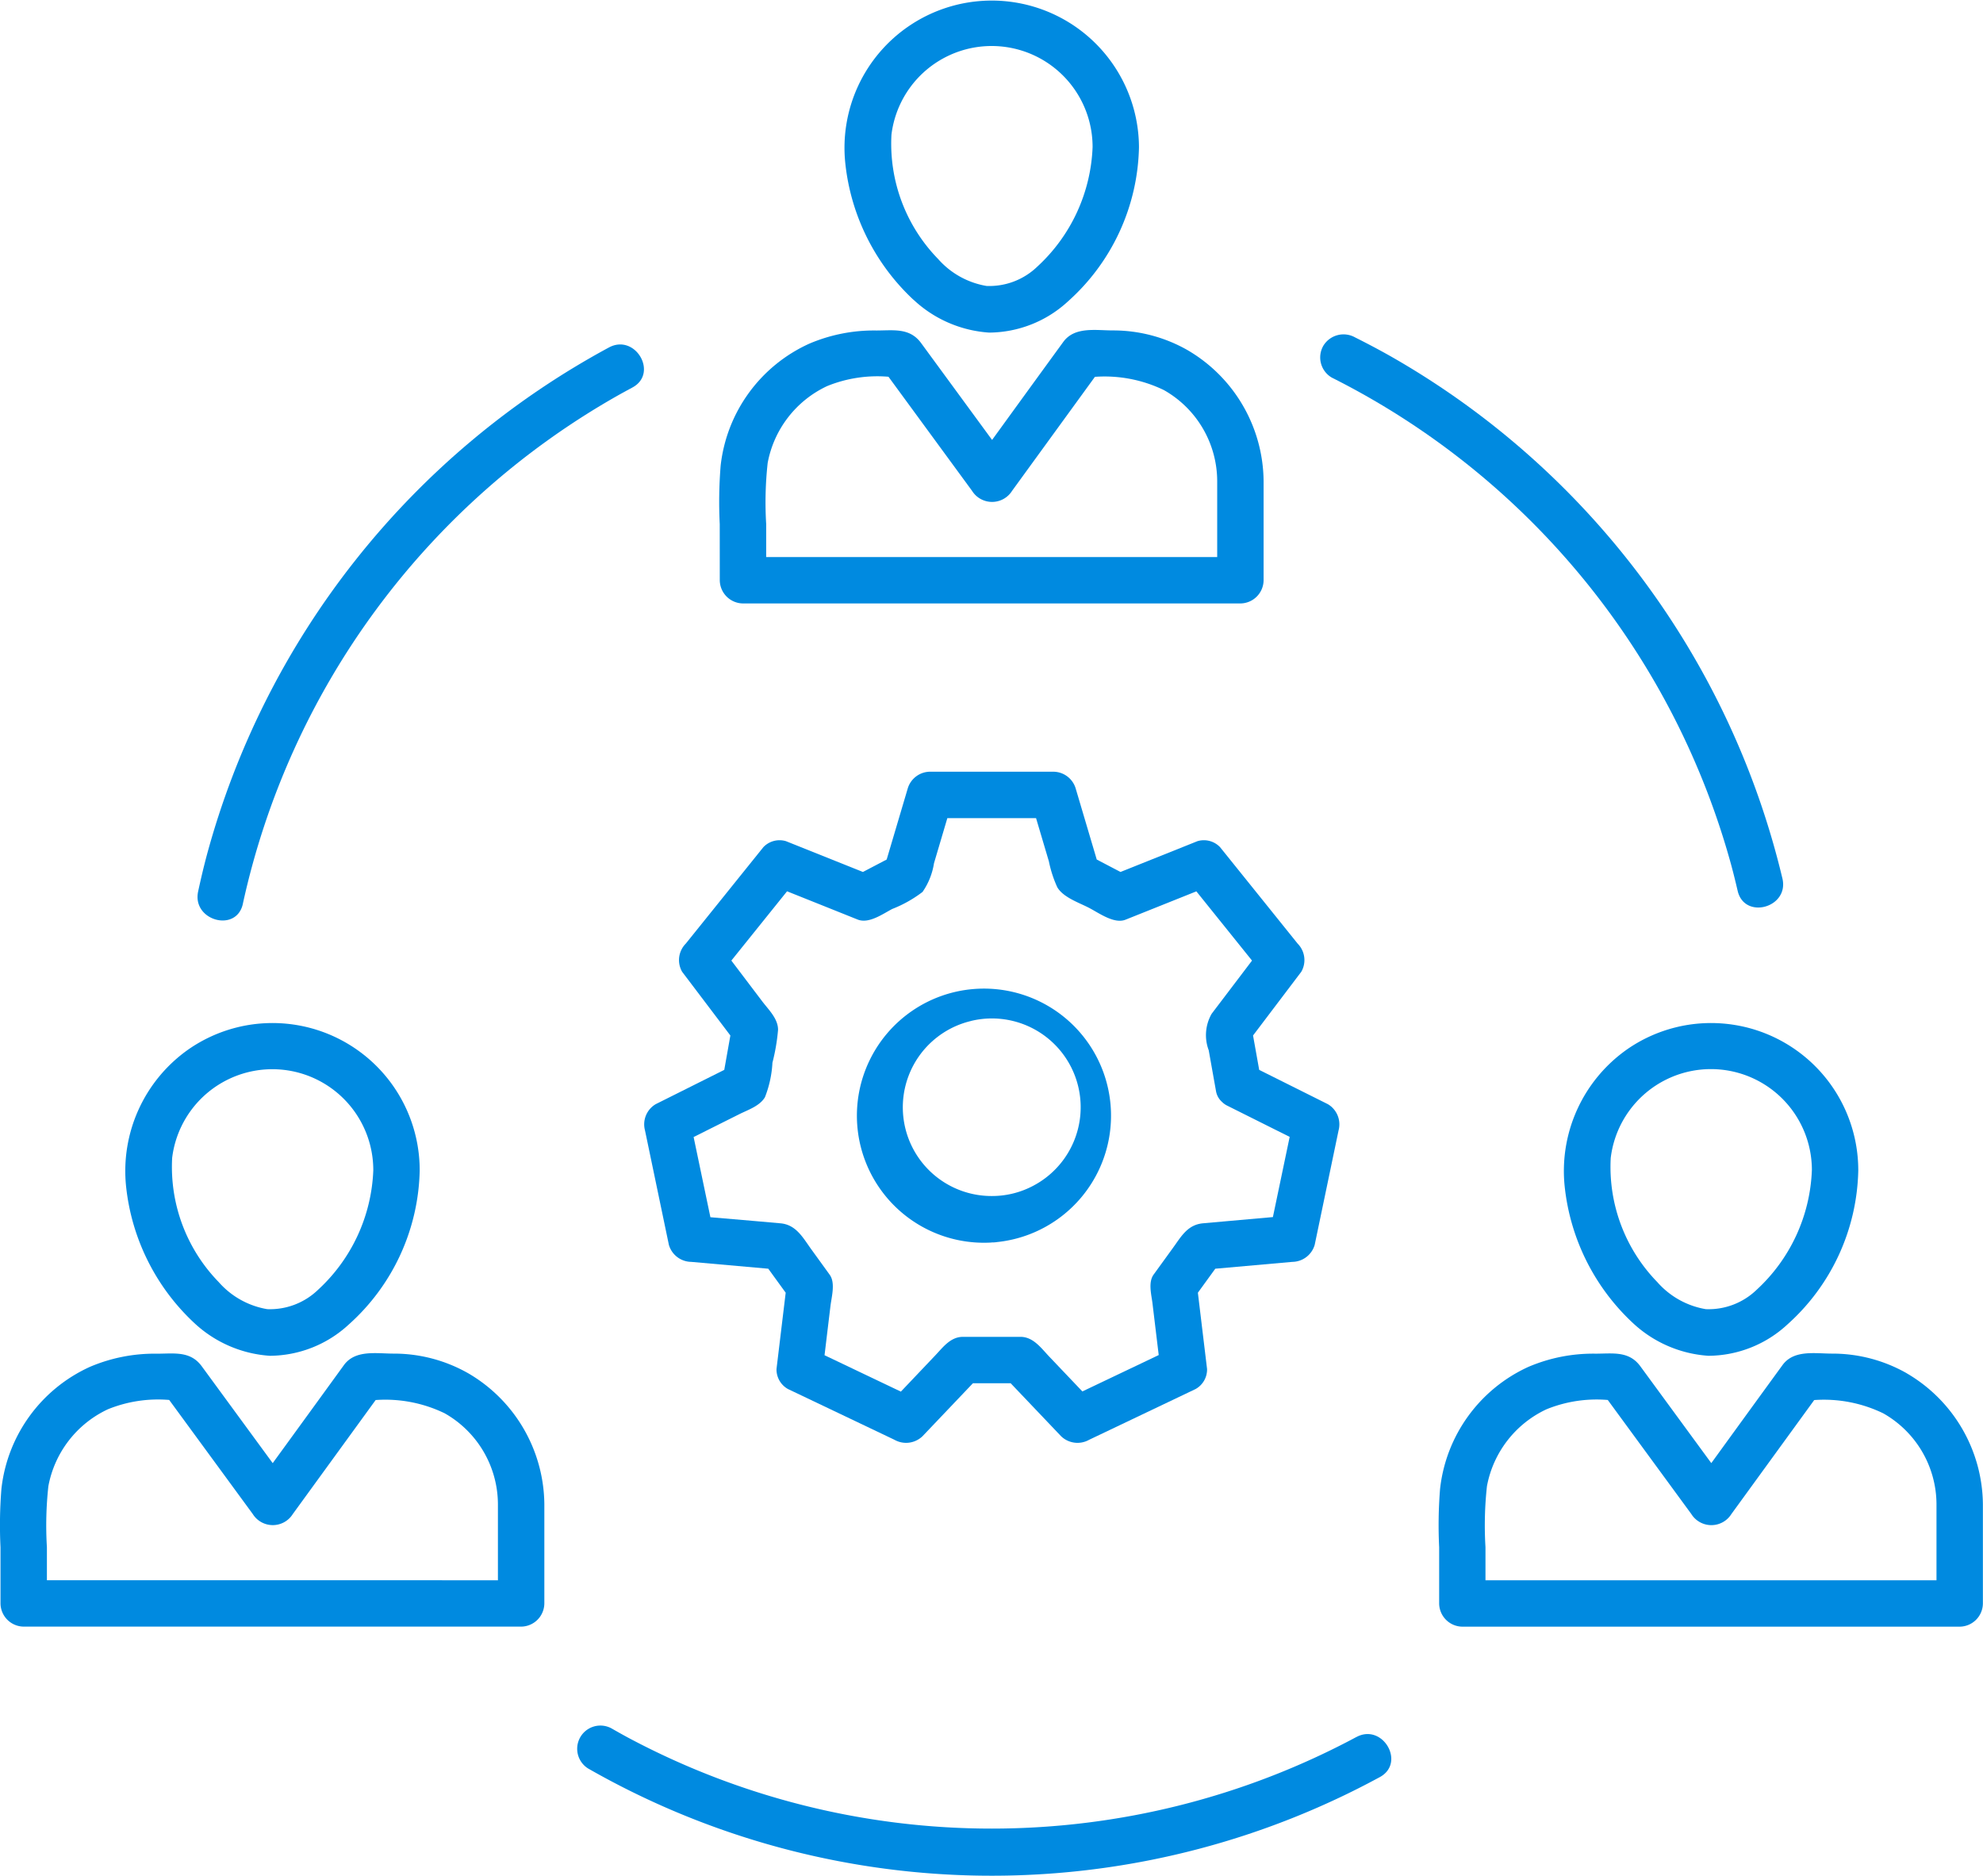
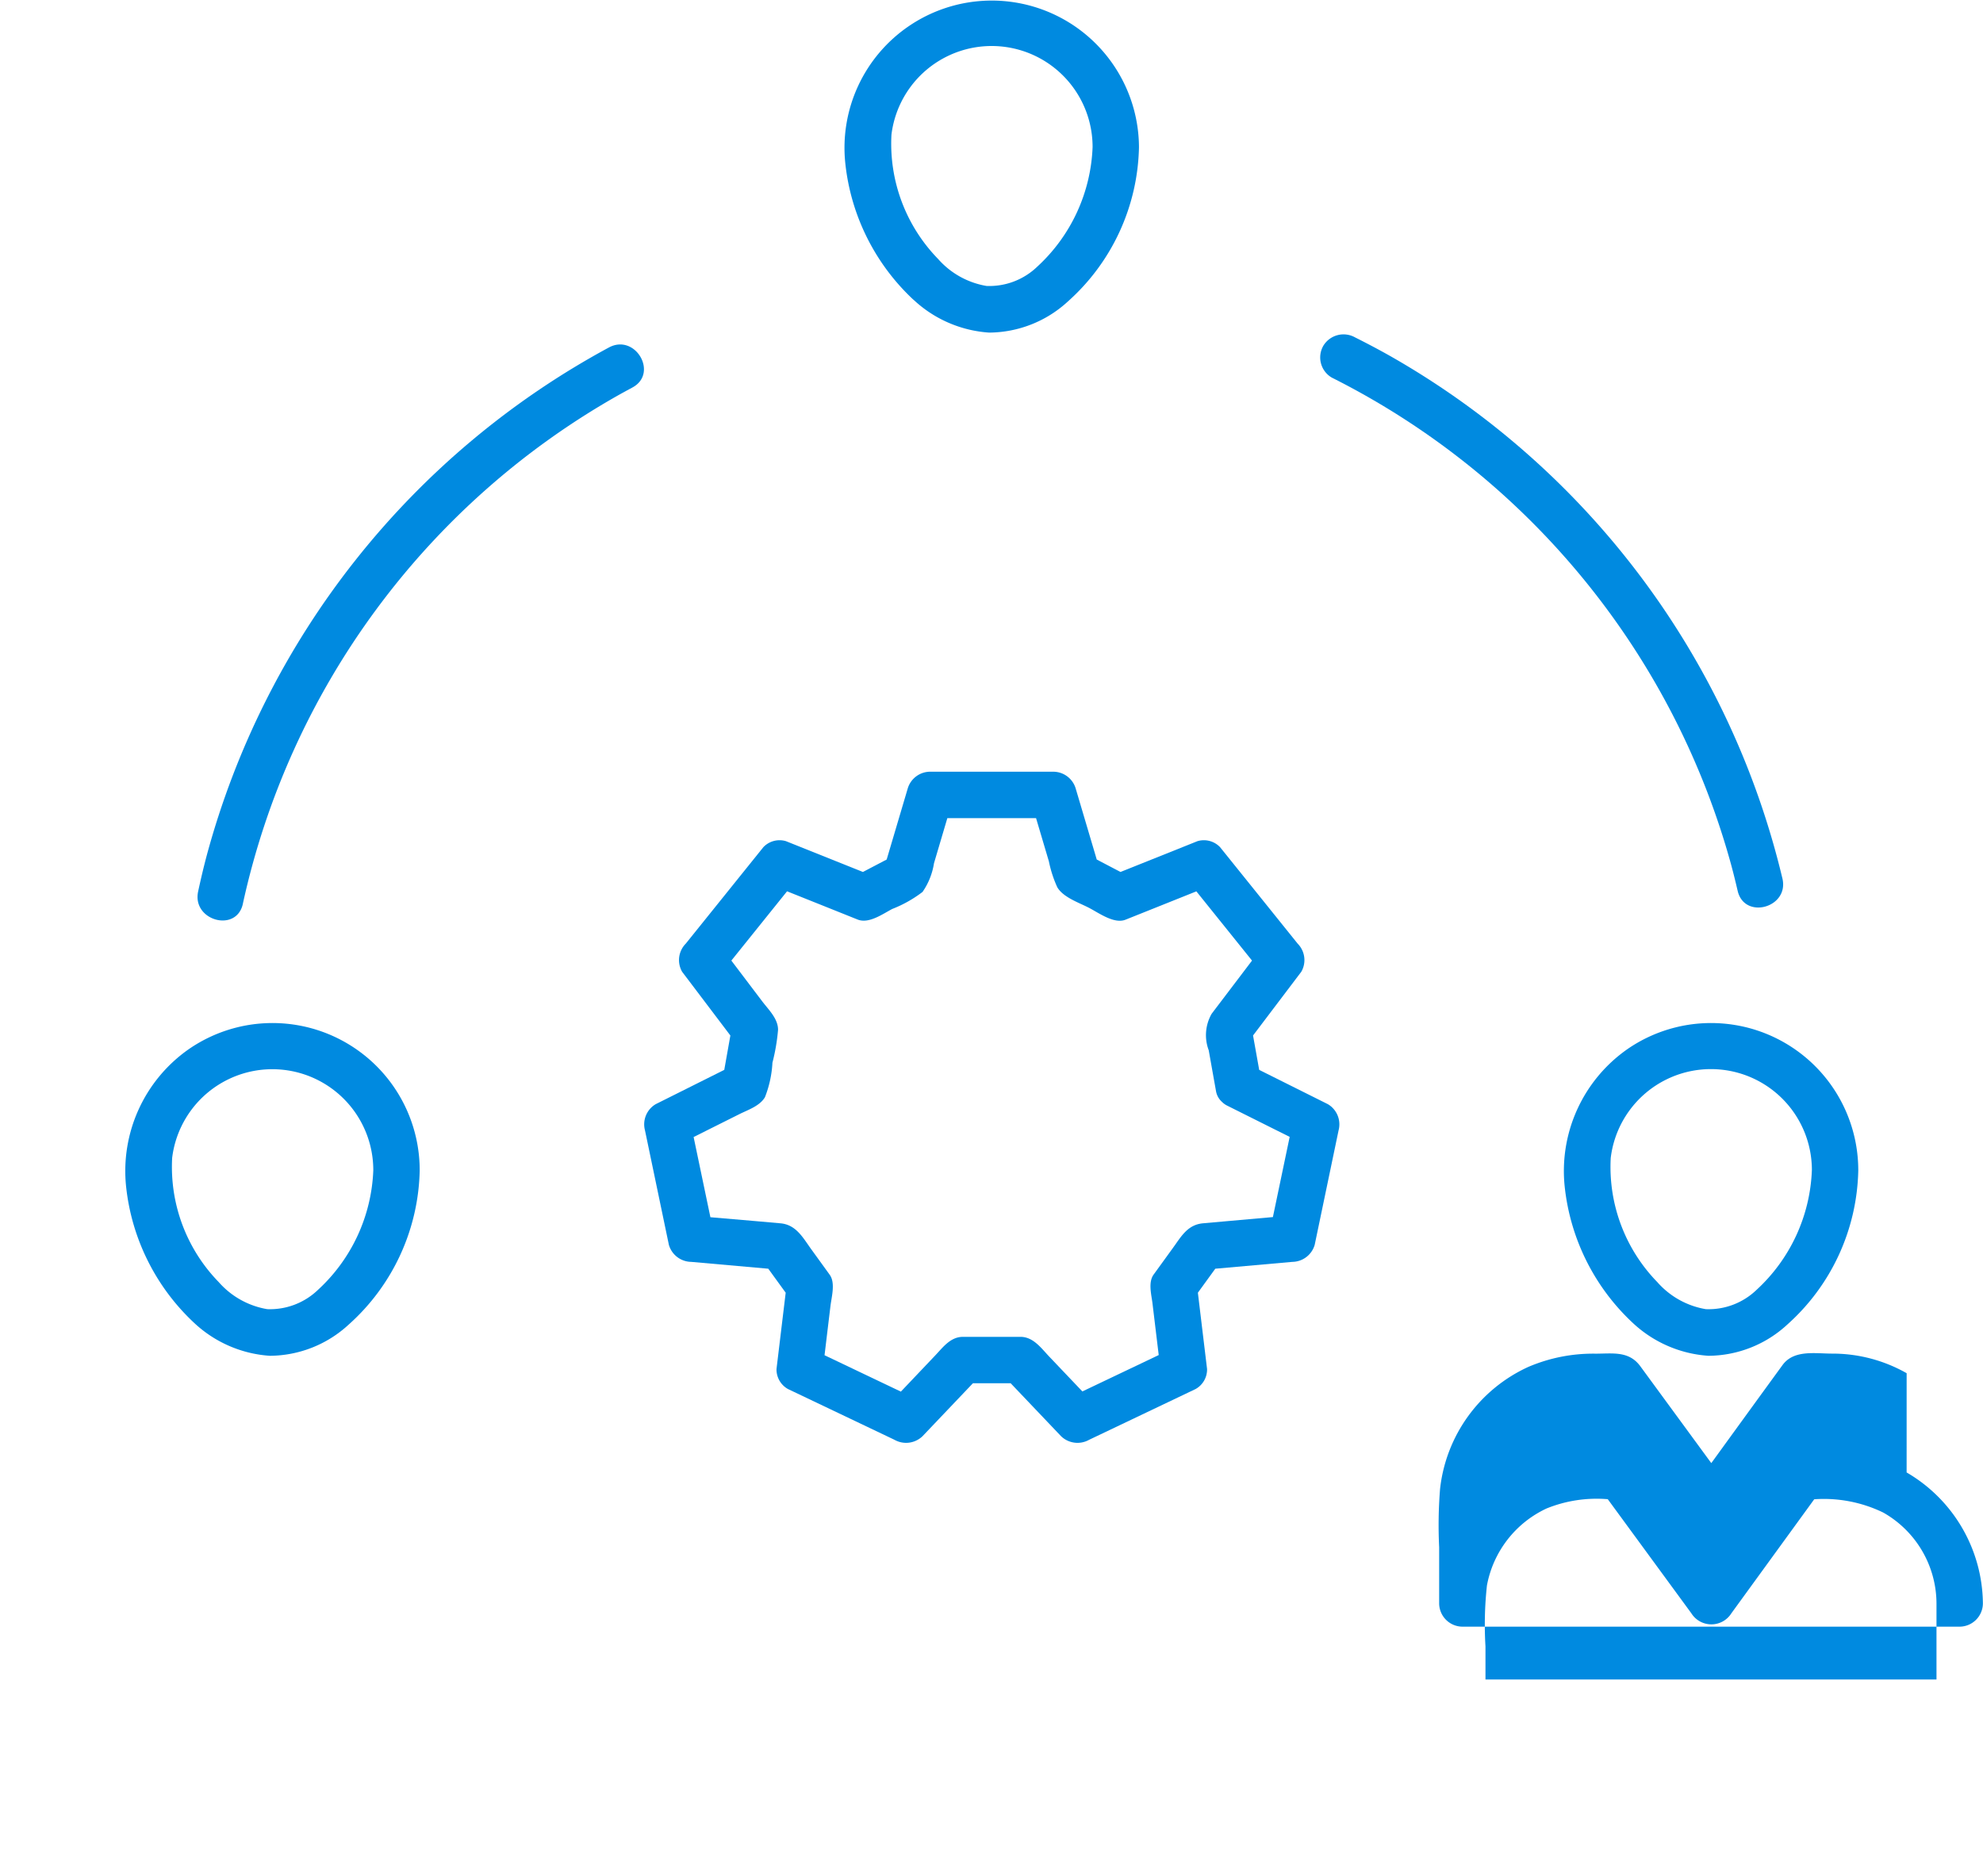
<svg xmlns="http://www.w3.org/2000/svg" width="94.53" height="89.41" viewBox="0 0 94.53 89.41">
  <defs>
    <clipPath id="clip-path">
      <rect id="Rectangle_52" data-name="Rectangle 52" width="94.526" height="89.414" fill="#008ae0" />
    </clipPath>
    <clipPath id="clip-Artboard_8">
      <rect width="94.53" height="89.41" />
    </clipPath>
  </defs>
  <g id="Artboard_8" data-name="Artboard – 8" clip-path="url(#clip-Artboard_8)">
    <g id="Group_2363" data-name="Group 2363">
      <g id="Group_2317" data-name="Group 2317" transform="translate(0 0)" clip-path="url(#clip-path)">
        <path id="Path_4223" data-name="Path 4223" d="M11.716,83.179a5.839,5.839,0,0,0,3.61,1.572,5.582,5.582,0,0,0,3.757-1.485,10.121,10.121,0,0,0,3.388-7.356,7.017,7.017,0,0,0-11.028-5.761,7.086,7.086,0,0,0-2.969,6.523,10.391,10.391,0,0,0,3.242,6.507M10.67,75.323a4.812,4.812,0,0,1,9.589.587,8.157,8.157,0,0,1-2.639,5.7,3.3,3.3,0,0,1-2.416.918,3.951,3.951,0,0,1-2.314-1.291,7.866,7.866,0,0,1-2.219-5.918" transform="translate(-2.464 -20.123)" fill="#008ae0" />
-         <path id="Path_4224" data-name="Path 4224" d="M22.314,92.07a7.16,7.16,0,0,0-3.554-.934c-.815,0-1.825-.195-2.366.549Q14.7,94.021,13,96.357L9.618,91.74c-.544-.743-1.321-.6-2.133-.6a7.855,7.855,0,0,0-3.2.628A7.265,7.265,0,0,0,.067,97.586a21.7,21.7,0,0,0-.043,2.781v2.677a1.117,1.117,0,0,0,1.106,1.106H24.843a1.117,1.117,0,0,0,1.106-1.106V98.311a7.3,7.3,0,0,0-3.634-6.241M9.761,101.939H2.236v-1.572a17.237,17.237,0,0,1,.07-2.912,5.071,5.071,0,0,1,2.838-3.666,6.354,6.354,0,0,1,2.922-.444l3.983,5.437a1.126,1.126,0,0,0,1.91,0l3.948-5.433a6.489,6.489,0,0,1,3.29.632,5,5,0,0,1,2.539,4.335v3.624Z" transform="translate(0 -26.612)" fill="#008ae0" />
        <path id="Path_4225" data-name="Path 4225" d="M108.315,70.149a7.086,7.086,0,0,0-2.969,6.523,10.389,10.389,0,0,0,3.242,6.507,5.839,5.839,0,0,0,3.61,1.572,5.582,5.582,0,0,0,3.757-1.485,10.119,10.119,0,0,0,3.387-7.345V75.91a7.017,7.017,0,0,0-11.028-5.761m8.816,5.761a8.157,8.157,0,0,1-2.639,5.7,3.294,3.294,0,0,1-2.417.918,3.95,3.95,0,0,1-2.313-1.291,7.866,7.866,0,0,1-2.219-5.919,4.812,4.812,0,0,1,9.589.587" transform="translate(-30.758 -20.123)" fill="#008ae0" />
-         <path id="Path_4226" data-name="Path 4226" d="M119.184,92.07a7.155,7.155,0,0,0-3.553-.934c-.815,0-1.825-.195-2.366.549q-1.7,2.335-3.393,4.671l-3.383-4.617c-.544-.743-1.321-.6-2.133-.6a7.857,7.857,0,0,0-3.2.628,7.265,7.265,0,0,0-4.214,5.822,21.572,21.572,0,0,0-.043,2.781v2.677A1.117,1.117,0,0,0,98,104.152h23.713a1.117,1.117,0,0,0,1.106-1.106v-4.73a7.3,7.3,0,0,0-3.636-6.245m-12.551,9.869H99.107v-1.572a17.238,17.238,0,0,1,.07-2.912,5.07,5.07,0,0,1,2.838-3.666,6.352,6.352,0,0,1,2.922-.444l3.983,5.437a1.126,1.126,0,0,0,1.91,0l3.948-5.433a6.485,6.485,0,0,1,3.289.632,5,5,0,0,1,2.54,4.335v3.624Z" transform="translate(-28.294 -26.612)" fill="#008ae0" />
+         <path id="Path_4226" data-name="Path 4226" d="M119.184,92.07a7.155,7.155,0,0,0-3.553-.934c-.815,0-1.825-.195-2.366.549q-1.7,2.335-3.393,4.671l-3.383-4.617c-.544-.743-1.321-.6-2.133-.6a7.857,7.857,0,0,0-3.2.628,7.265,7.265,0,0,0-4.214,5.822,21.572,21.572,0,0,0-.043,2.781v2.677A1.117,1.117,0,0,0,98,104.152h23.713a1.117,1.117,0,0,0,1.106-1.106a7.3,7.3,0,0,0-3.636-6.245m-12.551,9.869H99.107v-1.572a17.238,17.238,0,0,1,.07-2.912,5.07,5.07,0,0,1,2.838-3.666,6.352,6.352,0,0,1,2.922-.444l3.983,5.437a1.126,1.126,0,0,0,1.91,0l3.948-5.433a6.485,6.485,0,0,1,3.289.632,5,5,0,0,1,2.54,4.335v3.624Z" transform="translate(-28.294 -26.612)" fill="#008ae0" />
        <path id="Path_4227" data-name="Path 4227" d="M60.152,14.282a5.839,5.839,0,0,0,3.61,1.572,5.586,5.586,0,0,0,3.757-1.485,10.117,10.117,0,0,0,3.387-7.347V7.013a7.019,7.019,0,1,0-14,.762,10.391,10.391,0,0,0,3.242,6.507M59.106,6.426a4.812,4.812,0,0,1,9.589.587,8.157,8.157,0,0,1-2.639,5.7,3.294,3.294,0,0,1-2.416.918,3.951,3.951,0,0,1-2.314-1.291,7.867,7.867,0,0,1-2.219-5.918" transform="translate(-16.611 0)" fill="#008ae0" />
-         <path id="Path_4228" data-name="Path 4228" d="M48.459,34.148a1.117,1.117,0,0,0,1.106,1.106H73.277a1.116,1.116,0,0,0,1.106-1.106v-4.73h0a7.3,7.3,0,0,0-3.636-6.245A7.15,7.15,0,0,0,67.2,22.24c-.815,0-1.826-.195-2.367.549q-1.7,2.335-3.393,4.671l-3.383-4.617c-.544-.743-1.321-.6-2.133-.6a7.856,7.856,0,0,0-3.2.629A7.265,7.265,0,0,0,48.5,28.689a21.582,21.582,0,0,0-.043,2.782Zm2.283-5.59a5.07,5.07,0,0,1,2.837-3.666,6.355,6.355,0,0,1,2.922-.444l3.983,5.437a1.126,1.126,0,0,0,1.91,0l3.948-5.433a6.484,6.484,0,0,1,3.289.632,5,5,0,0,1,2.54,4.335v3.624h-21.5V31.472a17.171,17.171,0,0,1,.071-2.913" transform="translate(-14.147 -6.489)" fill="#008ae0" />
        <path id="Path_4229" data-name="Path 4229" d="M15.462,49.857A36.886,36.886,0,0,1,33.343,25.624c.228-.128.458-.253.688-.377,1.257-.675.14-2.585-1.116-1.91a39.094,39.094,0,0,0-19.173,24.21c-.152.571-.287,1.145-.412,1.722-.3,1.391,1.831,1.982,2.133.588" transform="translate(-3.885 -6.775)" fill="#008ae0" />
-         <path id="Path_4230" data-name="Path 4230" d="M76,116.73a36.809,36.809,0,0,1-34.728.021c-.261-.141-.52-.287-.777-.434a1.107,1.107,0,0,0-1.116,1.911,38.756,38.756,0,0,0,35.662,1.46c.7-.326,1.394-.678,2.076-1.047,1.255-.679.138-2.589-1.116-1.91" transform="translate(-11.344 -33.928)" fill="#008ae0" />
        <path id="Path_4231" data-name="Path 4231" d="M89.447,24.575A36.91,36.91,0,0,1,108.491,47.8c.112.413.214.829.311,1.246.326,1.389,2.459.8,2.134-.588A39.08,39.08,0,0,0,92.5,23.7c-.634-.367-1.281-.71-1.936-1.038a1.125,1.125,0,0,0-1.514.4,1.112,1.112,0,0,0,.4,1.514" transform="translate(-25.967 -6.579)" fill="#008ae0" />
        <path id="Path_4232" data-name="Path 4232" d="M44.559,74.515a1.124,1.124,0,0,0,1.067.813l3.672.326.83,1.144q-.219,1.818-.438,3.637a1.068,1.068,0,0,0,.548.955l5.075,2.419a1.127,1.127,0,0,0,1.34-.173l2.4-2.522h1.8l2.4,2.522a1.127,1.127,0,0,0,1.34.173l5.074-2.419a1.066,1.066,0,0,0,.548-.955q-.219-1.819-.438-3.637l.83-1.144,3.672-.326a1.124,1.124,0,0,0,1.067-.813l1.138-5.454a1.118,1.118,0,0,0-.508-1.249L72.7,66.176l-.293-1.639,2.3-3.038a1.115,1.115,0,0,0-.173-1.34q-1.849-2.3-3.7-4.6a1.066,1.066,0,0,0-1.077-.285l-3.668,1.468-1.133-.593-1-3.374a1.119,1.119,0,0,0-1.066-.812H57.008a1.119,1.119,0,0,0-1.066.812l-1,3.374-1.132.593-3.669-1.468a1.066,1.066,0,0,0-1.077.285l-3.7,4.6a1.115,1.115,0,0,0-.173,1.34l2.3,3.038L47.2,66.176l-3.271,1.636a1.116,1.116,0,0,0-.508,1.249l1.138,5.454m5.635-16.851,2.138.855,1.225.491c.533.213,1.19-.263,1.651-.505a5.869,5.869,0,0,0,1.444-.812,3.291,3.291,0,0,0,.546-1.368l.636-2.149h4.229l.612,2.063a5.658,5.658,0,0,0,.4,1.231c.287.491,1.052.74,1.528.99s1.19.771,1.725.557l1.15-.46,2.227-.891,2.653,3.3L70.435,63.5a2.046,2.046,0,0,0-.141,1.742q.175.984.351,1.967a.885.885,0,0,0,.284.495.906.906,0,0,0,.224.166l3,1.5q-.4,1.911-.8,3.823l-2.028.18-1.3.116c-.741.066-1.043.631-1.434,1.17l-.922,1.272c-.276.38-.1.982-.053,1.4q.147,1.219.294,2.439l-3.639,1.734L62.7,79.853c-.381-.4-.765-.951-1.378-.951H58.579c-.6,0-.953.5-1.324.888l-1.636,1.723L51.98,79.778q.141-1.176.283-2.351c.052-.432.244-1.1-.039-1.488l-.868-1.2c-.4-.551-.723-1.182-1.476-1.249l-1.218-.108L46.539,73.2q-.4-1.911-.8-3.823l2.18-1.09c.413-.206.973-.388,1.22-.808a5.219,5.219,0,0,0,.357-1.644,9.426,9.426,0,0,0,.268-1.571c0-.529-.45-.954-.748-1.346l-1.478-1.952,2.653-3.3" transform="translate(-12.674 -15.177)" fill="#008ae0" />
-         <path id="Path_4233" data-name="Path 4233" d="M64.12,78.357h0c.019,0,.038,0,.057,0a1.319,1.319,0,0,0,.2-.017,6.057,6.057,0,1,0-.256.021M63.135,67.8a4.231,4.231,0,0,1,2.882,7.9,4.165,4.165,0,0,1-1.894.445,4.229,4.229,0,0,1-.988-8.343" transform="translate(-16.848 -19.133)" fill="#008ae0" />
      </g>
    </g>
  </g>
</svg>